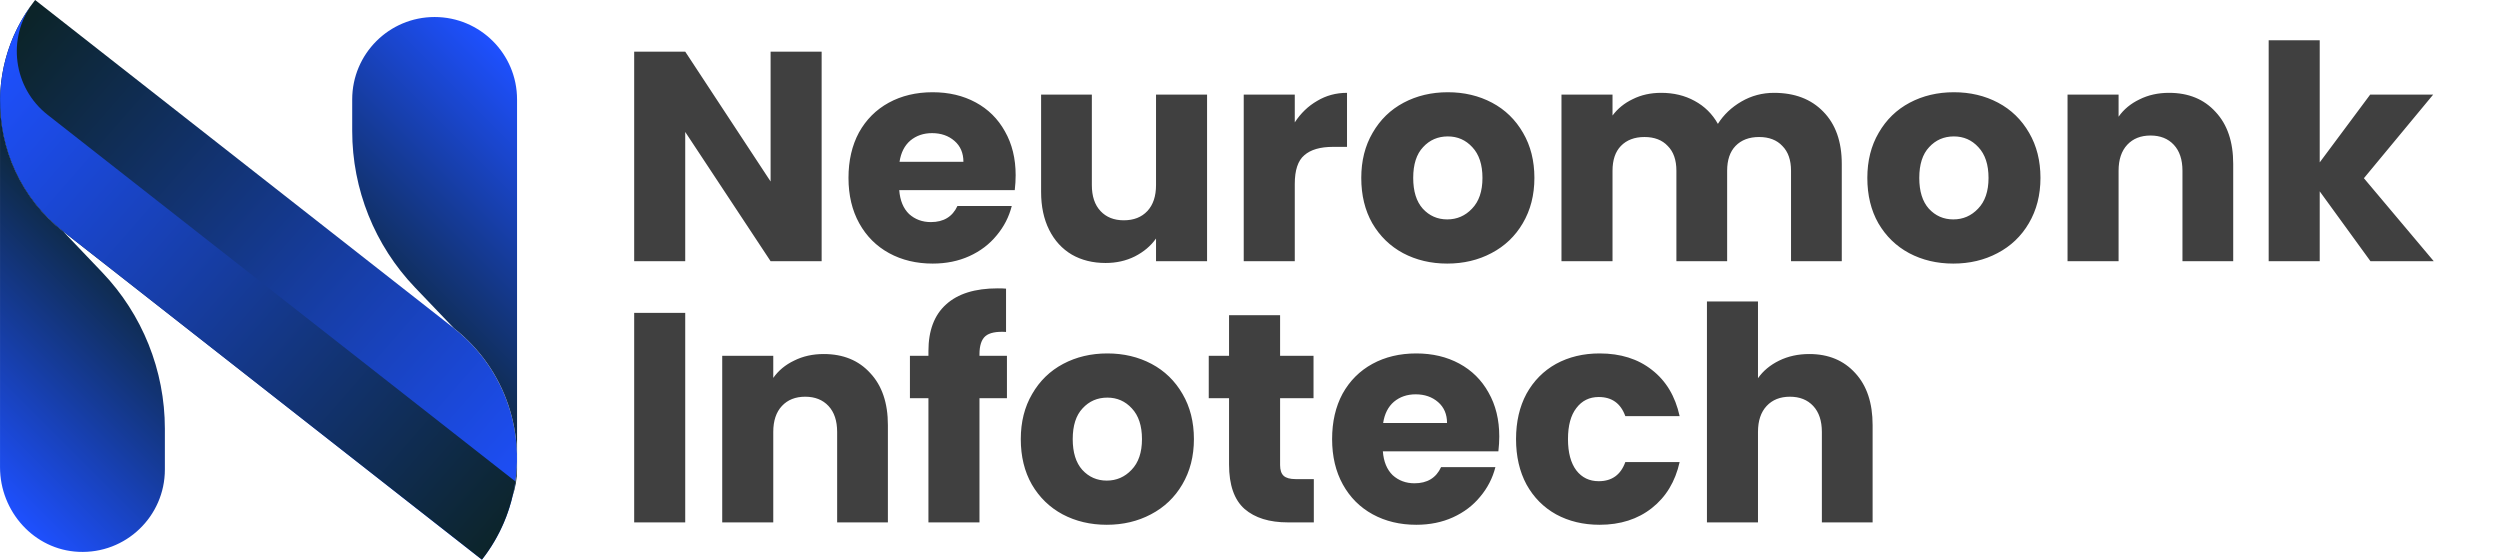
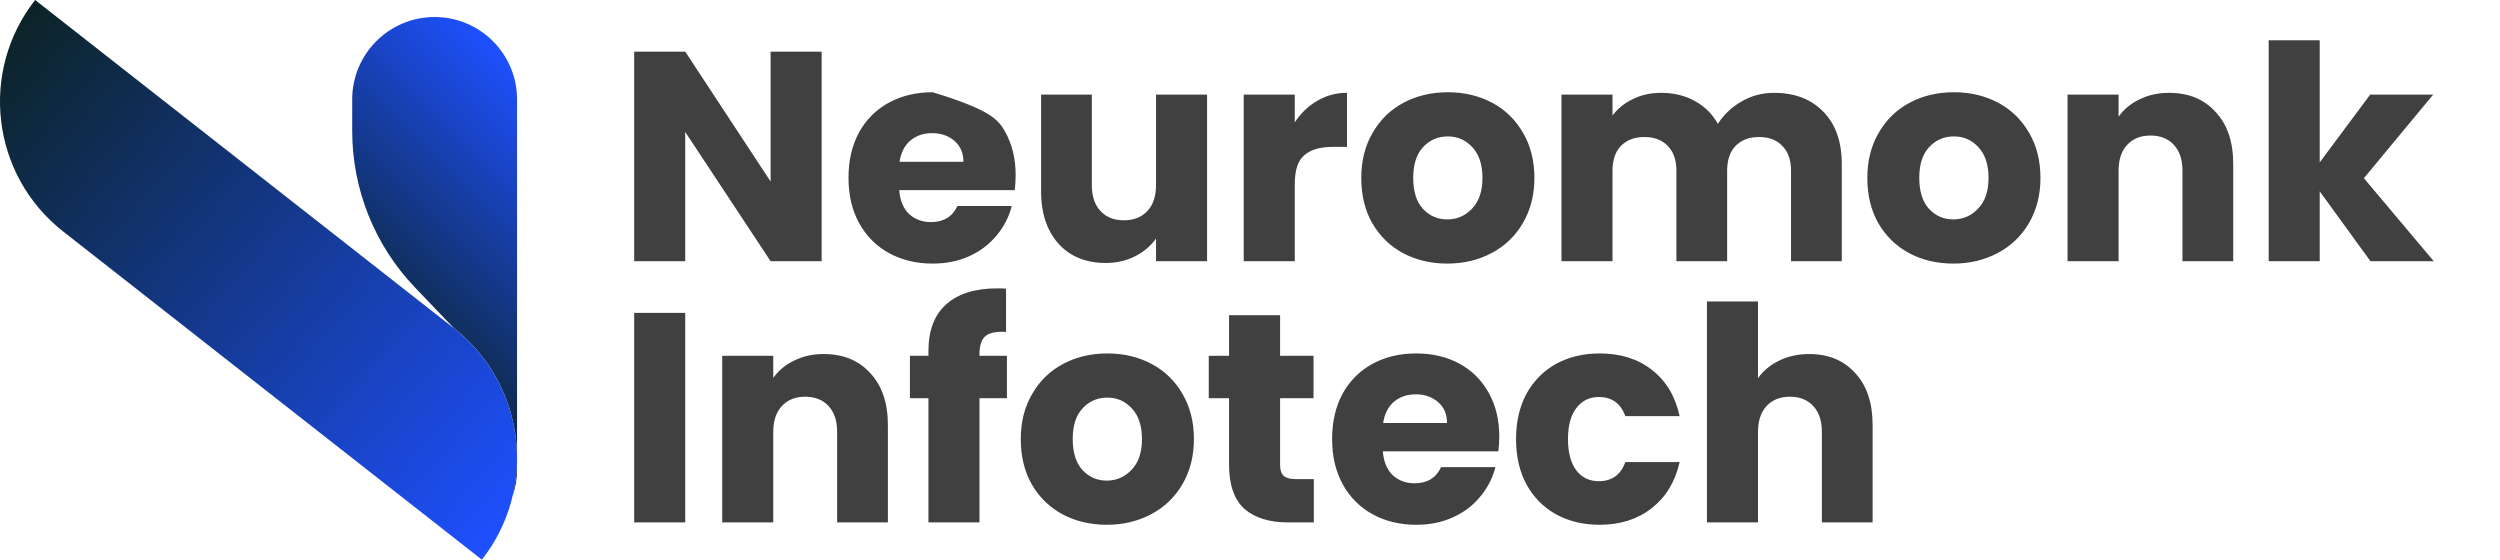
<svg xmlns="http://www.w3.org/2000/svg" width="134" height="30" viewBox="0 0 134 30" fill="none">
-   <path d="M44.04 14H41.304L36.728 7.072V14H33.992V2.768H36.728L41.304 9.728V2.768H44.04V14ZM54.439 9.392C54.439 9.648 54.423 9.915 54.391 10.192H48.199C48.242 10.747 48.418 11.173 48.727 11.472C49.047 11.76 49.437 11.904 49.895 11.904C50.578 11.904 51.053 11.616 51.319 11.04H54.231C54.082 11.627 53.81 12.155 53.415 12.624C53.031 13.093 52.546 13.461 51.959 13.728C51.373 13.995 50.717 14.128 49.991 14.128C49.117 14.128 48.338 13.941 47.655 13.568C46.973 13.195 46.439 12.661 46.055 11.968C45.671 11.275 45.479 10.464 45.479 9.536C45.479 8.608 45.666 7.797 46.039 7.104C46.423 6.411 46.957 5.877 47.639 5.504C48.322 5.131 49.106 4.944 49.991 4.944C50.855 4.944 51.623 5.125 52.295 5.488C52.967 5.851 53.49 6.368 53.863 7.04C54.247 7.712 54.439 8.496 54.439 9.392ZM51.639 8.672C51.639 8.203 51.479 7.829 51.159 7.552C50.839 7.275 50.439 7.136 49.959 7.136C49.501 7.136 49.111 7.269 48.791 7.536C48.482 7.803 48.29 8.181 48.215 8.672H51.639ZM64.699 5.072V14H61.963V12.784C61.685 13.179 61.307 13.499 60.827 13.744C60.357 13.979 59.835 14.096 59.259 14.096C58.576 14.096 57.973 13.947 57.451 13.648C56.928 13.339 56.523 12.896 56.235 12.32C55.947 11.744 55.803 11.067 55.803 10.288V5.072H58.523V9.92C58.523 10.517 58.677 10.981 58.987 11.312C59.296 11.643 59.712 11.808 60.235 11.808C60.768 11.808 61.189 11.643 61.499 11.312C61.808 10.981 61.963 10.517 61.963 9.92V5.072H64.699ZM69.4 6.56C69.72 6.069 70.12 5.685 70.6 5.408C71.08 5.12 71.613 4.976 72.2 4.976V7.872H71.448C70.765 7.872 70.253 8.021 69.912 8.32C69.57 8.608 69.4 9.12 69.4 9.856V14H66.664V5.072H69.4V6.56ZM77.572 14.128C76.697 14.128 75.908 13.941 75.204 13.568C74.51 13.195 73.961 12.661 73.556 11.968C73.161 11.275 72.964 10.464 72.964 9.536C72.964 8.619 73.166 7.813 73.572 7.12C73.977 6.416 74.532 5.877 75.236 5.504C75.94 5.131 76.729 4.944 77.604 4.944C78.478 4.944 79.268 5.131 79.972 5.504C80.676 5.877 81.23 6.416 81.636 7.12C82.041 7.813 82.244 8.619 82.244 9.536C82.244 10.453 82.036 11.264 81.62 11.968C81.214 12.661 80.654 13.195 79.94 13.568C79.236 13.941 78.446 14.128 77.572 14.128ZM77.572 11.76C78.094 11.76 78.537 11.568 78.9 11.184C79.273 10.8 79.46 10.251 79.46 9.536C79.46 8.821 79.278 8.272 78.916 7.888C78.564 7.504 78.126 7.312 77.604 7.312C77.07 7.312 76.628 7.504 76.276 7.888C75.924 8.261 75.748 8.811 75.748 9.536C75.748 10.251 75.918 10.8 76.26 11.184C76.612 11.568 77.049 11.76 77.572 11.76ZM95.087 4.976C96.197 4.976 97.076 5.312 97.727 5.984C98.388 6.656 98.719 7.589 98.719 8.784V14H95.999V9.152C95.999 8.576 95.844 8.133 95.535 7.824C95.237 7.504 94.82 7.344 94.287 7.344C93.754 7.344 93.332 7.504 93.023 7.824C92.725 8.133 92.575 8.576 92.575 9.152V14H89.855V9.152C89.855 8.576 89.701 8.133 89.391 7.824C89.093 7.504 88.677 7.344 88.143 7.344C87.61 7.344 87.189 7.504 86.879 7.824C86.581 8.133 86.431 8.576 86.431 9.152V14H83.695V5.072H86.431V6.192C86.709 5.819 87.071 5.525 87.519 5.312C87.967 5.088 88.474 4.976 89.039 4.976C89.711 4.976 90.308 5.12 90.831 5.408C91.365 5.696 91.781 6.107 92.079 6.64C92.388 6.149 92.81 5.749 93.343 5.44C93.876 5.131 94.458 4.976 95.087 4.976ZM104.697 14.128C103.822 14.128 103.033 13.941 102.329 13.568C101.635 13.195 101.086 12.661 100.681 11.968C100.286 11.275 100.089 10.464 100.089 9.536C100.089 8.619 100.291 7.813 100.697 7.12C101.102 6.416 101.657 5.877 102.361 5.504C103.065 5.131 103.854 4.944 104.729 4.944C105.603 4.944 106.393 5.131 107.097 5.504C107.801 5.877 108.355 6.416 108.761 7.12C109.166 7.813 109.369 8.619 109.369 9.536C109.369 10.453 109.161 11.264 108.745 11.968C108.339 12.661 107.779 13.195 107.065 13.568C106.361 13.941 105.571 14.128 104.697 14.128ZM104.697 11.76C105.219 11.76 105.662 11.568 106.025 11.184C106.398 10.8 106.585 10.251 106.585 9.536C106.585 8.821 106.403 8.272 106.041 7.888C105.689 7.504 105.251 7.312 104.729 7.312C104.195 7.312 103.753 7.504 103.401 7.888C103.049 8.261 102.873 8.811 102.873 9.536C102.873 10.251 103.043 10.8 103.385 11.184C103.737 11.568 104.174 11.76 104.697 11.76ZM116.26 4.976C117.305 4.976 118.137 5.317 118.756 6C119.385 6.672 119.7 7.6 119.7 8.784V14H116.98V9.152C116.98 8.555 116.825 8.091 116.516 7.76C116.207 7.429 115.791 7.264 115.268 7.264C114.745 7.264 114.329 7.429 114.02 7.76C113.711 8.091 113.556 8.555 113.556 9.152V14H110.82V5.072H113.556V6.256C113.833 5.861 114.207 5.552 114.676 5.328C115.145 5.093 115.673 4.976 116.26 4.976ZM127.057 14L124.337 10.256V14H121.601V2.16H124.337V8.704L127.041 5.072H130.417L126.705 9.552L130.449 14H127.057ZM36.728 16.768V28H33.992V16.768H36.728ZM44.151 18.976C45.196 18.976 46.028 19.317 46.647 20C47.276 20.672 47.591 21.6 47.591 22.784V28H44.871V23.152C44.871 22.555 44.716 22.091 44.407 21.76C44.097 21.429 43.681 21.264 43.159 21.264C42.636 21.264 42.22 21.429 41.911 21.76C41.601 22.091 41.447 22.555 41.447 23.152V28H38.711V19.072H41.447V20.256C41.724 19.861 42.097 19.552 42.567 19.328C43.036 19.093 43.564 18.976 44.151 18.976ZM53.972 21.344H52.5V28H49.764V21.344H48.772V19.072H49.764V18.816C49.764 17.717 50.079 16.885 50.708 16.32C51.337 15.744 52.26 15.456 53.476 15.456C53.679 15.456 53.828 15.461 53.924 15.472V17.792C53.401 17.76 53.033 17.835 52.82 18.016C52.607 18.197 52.5 18.523 52.5 18.992V19.072H53.972V21.344ZM59.322 28.128C58.447 28.128 57.658 27.941 56.954 27.568C56.26 27.195 55.711 26.661 55.306 25.968C54.911 25.275 54.714 24.464 54.714 23.536C54.714 22.619 54.916 21.813 55.322 21.12C55.727 20.416 56.282 19.877 56.986 19.504C57.69 19.131 58.479 18.944 59.354 18.944C60.228 18.944 61.018 19.131 61.722 19.504C62.426 19.877 62.98 20.416 63.386 21.12C63.791 21.813 63.994 22.619 63.994 23.536C63.994 24.453 63.786 25.264 63.37 25.968C62.964 26.661 62.404 27.195 61.69 27.568C60.986 27.941 60.196 28.128 59.322 28.128ZM59.322 25.76C59.844 25.76 60.287 25.568 60.65 25.184C61.023 24.8 61.21 24.251 61.21 23.536C61.21 22.821 61.028 22.272 60.666 21.888C60.314 21.504 59.876 21.312 59.354 21.312C58.82 21.312 58.378 21.504 58.026 21.888C57.674 22.261 57.498 22.811 57.498 23.536C57.498 24.251 57.668 24.8 58.01 25.184C58.362 25.568 58.799 25.76 59.322 25.76ZM70.421 25.68V28H69.029C68.037 28 67.264 27.76 66.709 27.28C66.154 26.789 65.877 25.995 65.877 24.896V21.344H64.789V19.072H65.877V16.896H68.613V19.072H70.405V21.344H68.613V24.928C68.613 25.195 68.677 25.387 68.805 25.504C68.933 25.621 69.147 25.68 69.445 25.68H70.421ZM80.361 23.392C80.361 23.648 80.345 23.915 80.313 24.192H74.121C74.164 24.747 74.34 25.173 74.649 25.472C74.969 25.76 75.359 25.904 75.817 25.904C76.5 25.904 76.975 25.616 77.241 25.04H80.153C80.004 25.627 79.732 26.155 79.337 26.624C78.953 27.093 78.468 27.461 77.881 27.728C77.294 27.995 76.638 28.128 75.913 28.128C75.038 28.128 74.26 27.941 73.577 27.568C72.894 27.195 72.361 26.661 71.977 25.968C71.593 25.275 71.401 24.464 71.401 23.536C71.401 22.608 71.588 21.797 71.961 21.104C72.345 20.411 72.879 19.877 73.561 19.504C74.244 19.131 75.028 18.944 75.913 18.944C76.777 18.944 77.545 19.125 78.217 19.488C78.889 19.851 79.412 20.368 79.785 21.04C80.169 21.712 80.361 22.496 80.361 23.392ZM77.561 22.672C77.561 22.203 77.401 21.829 77.081 21.552C76.761 21.275 76.361 21.136 75.881 21.136C75.422 21.136 75.033 21.269 74.713 21.536C74.404 21.803 74.212 22.181 74.137 22.672H77.561ZM81.26 23.536C81.26 22.608 81.447 21.797 81.82 21.104C82.204 20.411 82.733 19.877 83.404 19.504C84.087 19.131 84.866 18.944 85.74 18.944C86.861 18.944 87.794 19.237 88.54 19.824C89.298 20.411 89.794 21.237 90.028 22.304H87.117C86.871 21.621 86.397 21.28 85.692 21.28C85.191 21.28 84.791 21.477 84.493 21.872C84.194 22.256 84.044 22.811 84.044 23.536C84.044 24.261 84.194 24.821 84.493 25.216C84.791 25.6 85.191 25.792 85.692 25.792C86.397 25.792 86.871 25.451 87.117 24.768H90.028C89.794 25.813 89.298 26.635 88.54 27.232C87.783 27.829 86.85 28.128 85.74 28.128C84.866 28.128 84.087 27.941 83.404 27.568C82.733 27.195 82.204 26.661 81.82 25.968C81.447 25.275 81.26 24.464 81.26 23.536ZM96.98 18.976C98.004 18.976 98.825 19.317 99.444 20C100.063 20.672 100.372 21.6 100.372 22.784V28H97.652V23.152C97.652 22.555 97.497 22.091 97.188 21.76C96.879 21.429 96.463 21.264 95.94 21.264C95.417 21.264 95.001 21.429 94.692 21.76C94.383 22.091 94.228 22.555 94.228 23.152V28H91.492V16.16H94.228V20.272C94.505 19.877 94.884 19.563 95.364 19.328C95.844 19.093 96.383 18.976 96.98 18.976Z" fill="#404040" />
+   <path d="M44.04 14H41.304L36.728 7.072V14H33.992V2.768H36.728L41.304 9.728V2.768H44.04V14ZM54.439 9.392C54.439 9.648 54.423 9.915 54.391 10.192H48.199C48.242 10.747 48.418 11.173 48.727 11.472C49.047 11.76 49.437 11.904 49.895 11.904C50.578 11.904 51.053 11.616 51.319 11.04H54.231C54.082 11.627 53.81 12.155 53.415 12.624C53.031 13.093 52.546 13.461 51.959 13.728C51.373 13.995 50.717 14.128 49.991 14.128C49.117 14.128 48.338 13.941 47.655 13.568C46.973 13.195 46.439 12.661 46.055 11.968C45.671 11.275 45.479 10.464 45.479 9.536C45.479 8.608 45.666 7.797 46.039 7.104C46.423 6.411 46.957 5.877 47.639 5.504C48.322 5.131 49.106 4.944 49.991 4.944C52.967 5.851 53.49 6.368 53.863 7.04C54.247 7.712 54.439 8.496 54.439 9.392ZM51.639 8.672C51.639 8.203 51.479 7.829 51.159 7.552C50.839 7.275 50.439 7.136 49.959 7.136C49.501 7.136 49.111 7.269 48.791 7.536C48.482 7.803 48.29 8.181 48.215 8.672H51.639ZM64.699 5.072V14H61.963V12.784C61.685 13.179 61.307 13.499 60.827 13.744C60.357 13.979 59.835 14.096 59.259 14.096C58.576 14.096 57.973 13.947 57.451 13.648C56.928 13.339 56.523 12.896 56.235 12.32C55.947 11.744 55.803 11.067 55.803 10.288V5.072H58.523V9.92C58.523 10.517 58.677 10.981 58.987 11.312C59.296 11.643 59.712 11.808 60.235 11.808C60.768 11.808 61.189 11.643 61.499 11.312C61.808 10.981 61.963 10.517 61.963 9.92V5.072H64.699ZM69.4 6.56C69.72 6.069 70.12 5.685 70.6 5.408C71.08 5.12 71.613 4.976 72.2 4.976V7.872H71.448C70.765 7.872 70.253 8.021 69.912 8.32C69.57 8.608 69.4 9.12 69.4 9.856V14H66.664V5.072H69.4V6.56ZM77.572 14.128C76.697 14.128 75.908 13.941 75.204 13.568C74.51 13.195 73.961 12.661 73.556 11.968C73.161 11.275 72.964 10.464 72.964 9.536C72.964 8.619 73.166 7.813 73.572 7.12C73.977 6.416 74.532 5.877 75.236 5.504C75.94 5.131 76.729 4.944 77.604 4.944C78.478 4.944 79.268 5.131 79.972 5.504C80.676 5.877 81.23 6.416 81.636 7.12C82.041 7.813 82.244 8.619 82.244 9.536C82.244 10.453 82.036 11.264 81.62 11.968C81.214 12.661 80.654 13.195 79.94 13.568C79.236 13.941 78.446 14.128 77.572 14.128ZM77.572 11.76C78.094 11.76 78.537 11.568 78.9 11.184C79.273 10.8 79.46 10.251 79.46 9.536C79.46 8.821 79.278 8.272 78.916 7.888C78.564 7.504 78.126 7.312 77.604 7.312C77.07 7.312 76.628 7.504 76.276 7.888C75.924 8.261 75.748 8.811 75.748 9.536C75.748 10.251 75.918 10.8 76.26 11.184C76.612 11.568 77.049 11.76 77.572 11.76ZM95.087 4.976C96.197 4.976 97.076 5.312 97.727 5.984C98.388 6.656 98.719 7.589 98.719 8.784V14H95.999V9.152C95.999 8.576 95.844 8.133 95.535 7.824C95.237 7.504 94.82 7.344 94.287 7.344C93.754 7.344 93.332 7.504 93.023 7.824C92.725 8.133 92.575 8.576 92.575 9.152V14H89.855V9.152C89.855 8.576 89.701 8.133 89.391 7.824C89.093 7.504 88.677 7.344 88.143 7.344C87.61 7.344 87.189 7.504 86.879 7.824C86.581 8.133 86.431 8.576 86.431 9.152V14H83.695V5.072H86.431V6.192C86.709 5.819 87.071 5.525 87.519 5.312C87.967 5.088 88.474 4.976 89.039 4.976C89.711 4.976 90.308 5.12 90.831 5.408C91.365 5.696 91.781 6.107 92.079 6.64C92.388 6.149 92.81 5.749 93.343 5.44C93.876 5.131 94.458 4.976 95.087 4.976ZM104.697 14.128C103.822 14.128 103.033 13.941 102.329 13.568C101.635 13.195 101.086 12.661 100.681 11.968C100.286 11.275 100.089 10.464 100.089 9.536C100.089 8.619 100.291 7.813 100.697 7.12C101.102 6.416 101.657 5.877 102.361 5.504C103.065 5.131 103.854 4.944 104.729 4.944C105.603 4.944 106.393 5.131 107.097 5.504C107.801 5.877 108.355 6.416 108.761 7.12C109.166 7.813 109.369 8.619 109.369 9.536C109.369 10.453 109.161 11.264 108.745 11.968C108.339 12.661 107.779 13.195 107.065 13.568C106.361 13.941 105.571 14.128 104.697 14.128ZM104.697 11.76C105.219 11.76 105.662 11.568 106.025 11.184C106.398 10.8 106.585 10.251 106.585 9.536C106.585 8.821 106.403 8.272 106.041 7.888C105.689 7.504 105.251 7.312 104.729 7.312C104.195 7.312 103.753 7.504 103.401 7.888C103.049 8.261 102.873 8.811 102.873 9.536C102.873 10.251 103.043 10.8 103.385 11.184C103.737 11.568 104.174 11.76 104.697 11.76ZM116.26 4.976C117.305 4.976 118.137 5.317 118.756 6C119.385 6.672 119.7 7.6 119.7 8.784V14H116.98V9.152C116.98 8.555 116.825 8.091 116.516 7.76C116.207 7.429 115.791 7.264 115.268 7.264C114.745 7.264 114.329 7.429 114.02 7.76C113.711 8.091 113.556 8.555 113.556 9.152V14H110.82V5.072H113.556V6.256C113.833 5.861 114.207 5.552 114.676 5.328C115.145 5.093 115.673 4.976 116.26 4.976ZM127.057 14L124.337 10.256V14H121.601V2.16H124.337V8.704L127.041 5.072H130.417L126.705 9.552L130.449 14H127.057ZM36.728 16.768V28H33.992V16.768H36.728ZM44.151 18.976C45.196 18.976 46.028 19.317 46.647 20C47.276 20.672 47.591 21.6 47.591 22.784V28H44.871V23.152C44.871 22.555 44.716 22.091 44.407 21.76C44.097 21.429 43.681 21.264 43.159 21.264C42.636 21.264 42.22 21.429 41.911 21.76C41.601 22.091 41.447 22.555 41.447 23.152V28H38.711V19.072H41.447V20.256C41.724 19.861 42.097 19.552 42.567 19.328C43.036 19.093 43.564 18.976 44.151 18.976ZM53.972 21.344H52.5V28H49.764V21.344H48.772V19.072H49.764V18.816C49.764 17.717 50.079 16.885 50.708 16.32C51.337 15.744 52.26 15.456 53.476 15.456C53.679 15.456 53.828 15.461 53.924 15.472V17.792C53.401 17.76 53.033 17.835 52.82 18.016C52.607 18.197 52.5 18.523 52.5 18.992V19.072H53.972V21.344ZM59.322 28.128C58.447 28.128 57.658 27.941 56.954 27.568C56.26 27.195 55.711 26.661 55.306 25.968C54.911 25.275 54.714 24.464 54.714 23.536C54.714 22.619 54.916 21.813 55.322 21.12C55.727 20.416 56.282 19.877 56.986 19.504C57.69 19.131 58.479 18.944 59.354 18.944C60.228 18.944 61.018 19.131 61.722 19.504C62.426 19.877 62.98 20.416 63.386 21.12C63.791 21.813 63.994 22.619 63.994 23.536C63.994 24.453 63.786 25.264 63.37 25.968C62.964 26.661 62.404 27.195 61.69 27.568C60.986 27.941 60.196 28.128 59.322 28.128ZM59.322 25.76C59.844 25.76 60.287 25.568 60.65 25.184C61.023 24.8 61.21 24.251 61.21 23.536C61.21 22.821 61.028 22.272 60.666 21.888C60.314 21.504 59.876 21.312 59.354 21.312C58.82 21.312 58.378 21.504 58.026 21.888C57.674 22.261 57.498 22.811 57.498 23.536C57.498 24.251 57.668 24.8 58.01 25.184C58.362 25.568 58.799 25.76 59.322 25.76ZM70.421 25.68V28H69.029C68.037 28 67.264 27.76 66.709 27.28C66.154 26.789 65.877 25.995 65.877 24.896V21.344H64.789V19.072H65.877V16.896H68.613V19.072H70.405V21.344H68.613V24.928C68.613 25.195 68.677 25.387 68.805 25.504C68.933 25.621 69.147 25.68 69.445 25.68H70.421ZM80.361 23.392C80.361 23.648 80.345 23.915 80.313 24.192H74.121C74.164 24.747 74.34 25.173 74.649 25.472C74.969 25.76 75.359 25.904 75.817 25.904C76.5 25.904 76.975 25.616 77.241 25.04H80.153C80.004 25.627 79.732 26.155 79.337 26.624C78.953 27.093 78.468 27.461 77.881 27.728C77.294 27.995 76.638 28.128 75.913 28.128C75.038 28.128 74.26 27.941 73.577 27.568C72.894 27.195 72.361 26.661 71.977 25.968C71.593 25.275 71.401 24.464 71.401 23.536C71.401 22.608 71.588 21.797 71.961 21.104C72.345 20.411 72.879 19.877 73.561 19.504C74.244 19.131 75.028 18.944 75.913 18.944C76.777 18.944 77.545 19.125 78.217 19.488C78.889 19.851 79.412 20.368 79.785 21.04C80.169 21.712 80.361 22.496 80.361 23.392ZM77.561 22.672C77.561 22.203 77.401 21.829 77.081 21.552C76.761 21.275 76.361 21.136 75.881 21.136C75.422 21.136 75.033 21.269 74.713 21.536C74.404 21.803 74.212 22.181 74.137 22.672H77.561ZM81.26 23.536C81.26 22.608 81.447 21.797 81.82 21.104C82.204 20.411 82.733 19.877 83.404 19.504C84.087 19.131 84.866 18.944 85.74 18.944C86.861 18.944 87.794 19.237 88.54 19.824C89.298 20.411 89.794 21.237 90.028 22.304H87.117C86.871 21.621 86.397 21.28 85.692 21.28C85.191 21.28 84.791 21.477 84.493 21.872C84.194 22.256 84.044 22.811 84.044 23.536C84.044 24.261 84.194 24.821 84.493 25.216C84.791 25.6 85.191 25.792 85.692 25.792C86.397 25.792 86.871 25.451 87.117 24.768H90.028C89.794 25.813 89.298 26.635 88.54 27.232C87.783 27.829 86.85 28.128 85.74 28.128C84.866 28.128 84.087 27.941 83.404 27.568C82.733 27.195 82.204 26.661 81.82 25.968C81.447 25.275 81.26 24.464 81.26 23.536ZM96.98 18.976C98.004 18.976 98.825 19.317 99.444 20C100.063 20.672 100.372 21.6 100.372 22.784V28H97.652V23.152C97.652 22.555 97.497 22.091 97.188 21.76C96.879 21.429 96.463 21.264 95.94 21.264C95.417 21.264 95.001 21.429 94.692 21.76C94.383 22.091 94.228 22.555 94.228 23.152V28H91.492V16.16H94.228V20.272C94.505 19.877 94.884 19.563 95.364 19.328C95.844 19.093 96.383 18.976 96.98 18.976Z" fill="#404040" />
  <path d="M1.883 0C-1.129 3.841 -0.456 9.396 3.386 12.408L25.829 30C28.841 26.159 28.168 20.604 24.327 17.592L1.883 0Z" fill="url(#paint0_linear_65_7492)" />
-   <path d="M24.327 17.592L1.883 0L24.327 17.592Z" fill="url(#paint1_linear_65_7492)" />
-   <path d="M2.556 6.157C0.702 4.704 0.36 2.043 1.759 0.166C-1.105 4 -0.4 9.438 3.388 12.405L25.832 29.997C26.821 28.734 27.411 27.286 27.622 25.804L2.556 6.157Z" fill="url(#paint2_linear_65_7492)" />
  <path d="M23.296 0.912C20.856 0.912 18.878 2.89 18.878 5.33V7.02C18.878 10.144 20.082 13.149 22.241 15.406L24.329 17.59C27.132 19.789 28.246 23.342 27.472 26.595C27.627 26.145 27.714 25.665 27.714 25.163V5.328C27.714 2.89 25.735 0.912 23.296 0.912Z" fill="url(#paint3_linear_65_7492)" />
-   <path d="M3.388 12.406C1.119 10.627 -0.043 7.96 0.004 5.283C0.004 5.3 0.001 5.314 0.001 5.33V25.041C0.001 27.42 1.829 29.468 4.206 29.578C6.744 29.698 8.837 27.675 8.837 25.165V22.979C8.837 19.854 7.632 16.85 5.474 14.593L3.388 12.406Z" fill="url(#paint4_linear_65_7492)" />
  <defs>
    <linearGradient id="paint0_linear_65_7492" x1="28.209" y1="27.498" x2="-0.041" y2="2.895" gradientUnits="userSpaceOnUse">
      <stop stop-color="#1E50FF" />
      <stop offset="1" stop-color="#0C2429" />
    </linearGradient>
    <linearGradient id="paint1_linear_65_7492" x1="23.93" y1="18.222" x2="2.624" y2="-0.334" gradientUnits="userSpaceOnUse">
      <stop stop-color="#FF6E3B" />
      <stop offset="1" stop-color="#FFD727" />
    </linearGradient>
    <linearGradient id="paint2_linear_65_7492" x1="27.653" y1="28.136" x2="-0.585" y2="3.544" gradientUnits="userSpaceOnUse">
      <stop stop-color="#0C2429" />
      <stop offset="1" stop-color="#1E50FF" />
    </linearGradient>
    <linearGradient id="paint3_linear_65_7492" x1="19.548" y1="18.675" x2="31.218" y2="7.005" gradientUnits="userSpaceOnUse">
      <stop stop-color="#0C2429" />
      <stop offset="1" stop-color="#1E50FF" />
    </linearGradient>
    <linearGradient id="paint4_linear_65_7492" x1="-3.196" y1="23.758" x2="7.641" y2="12.921" gradientUnits="userSpaceOnUse">
      <stop stop-color="#1E50FF" />
      <stop offset="1" stop-color="#0C2429" />
    </linearGradient>
  </defs>
</svg>